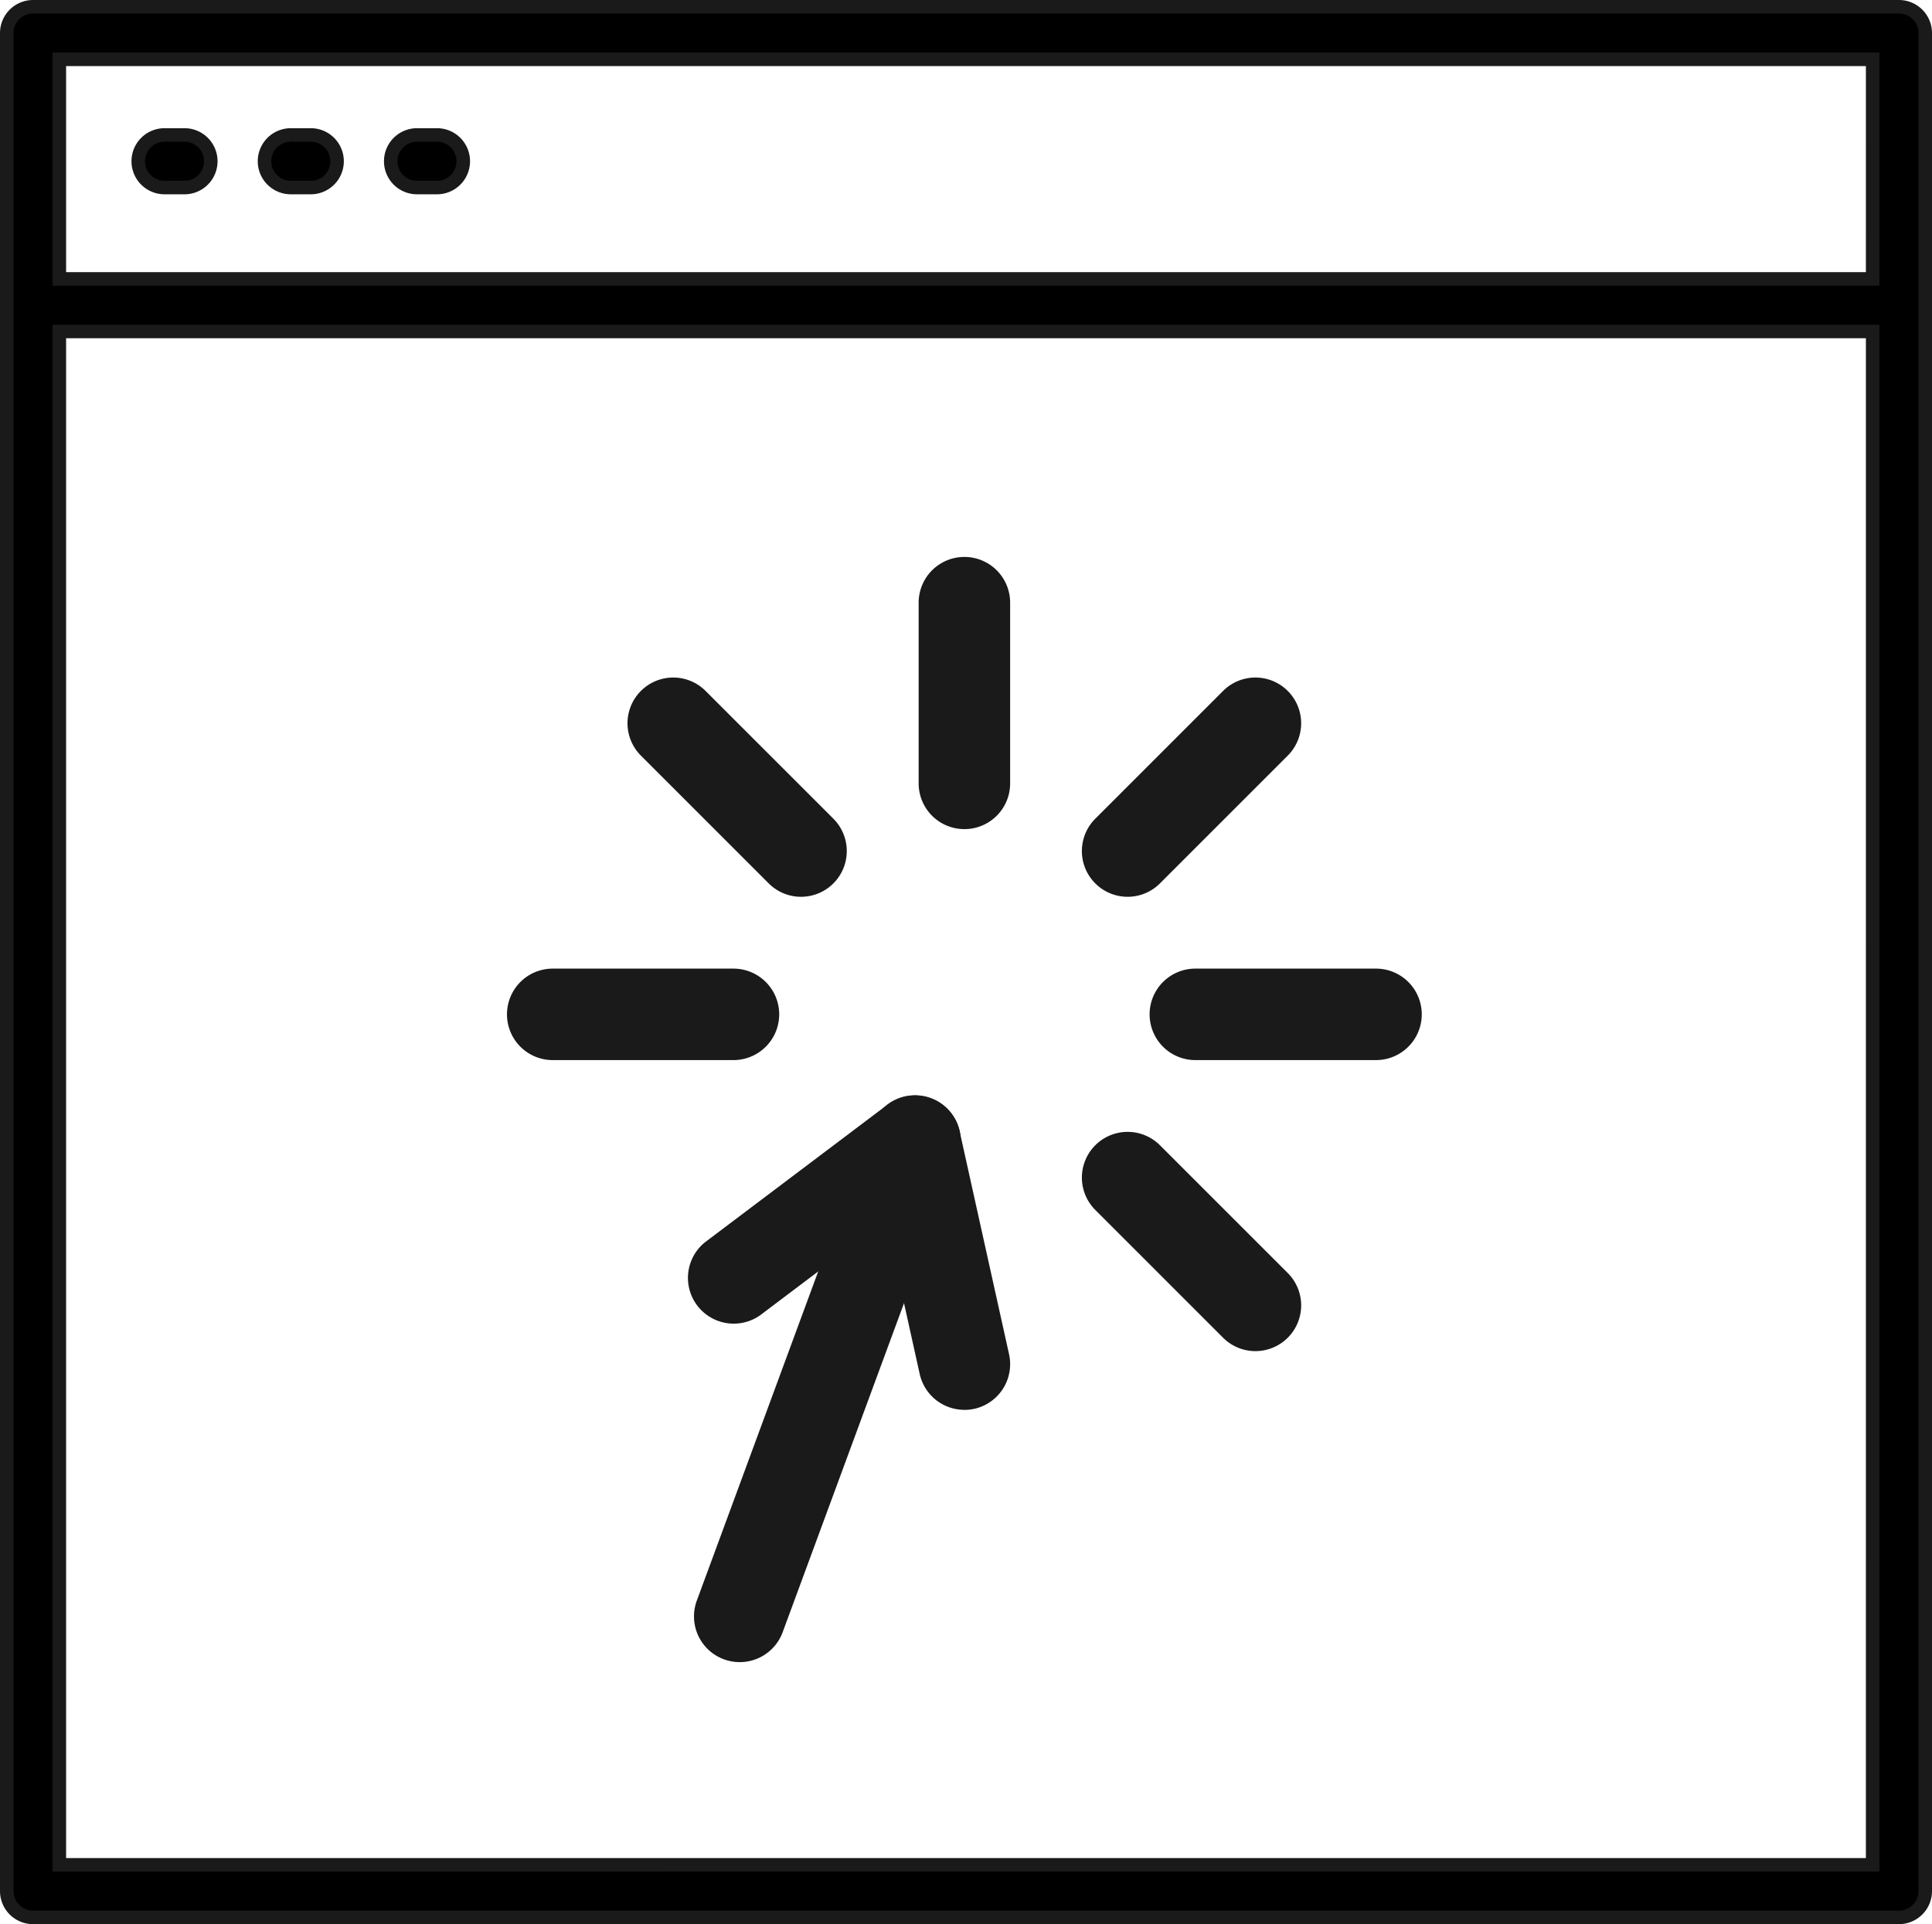
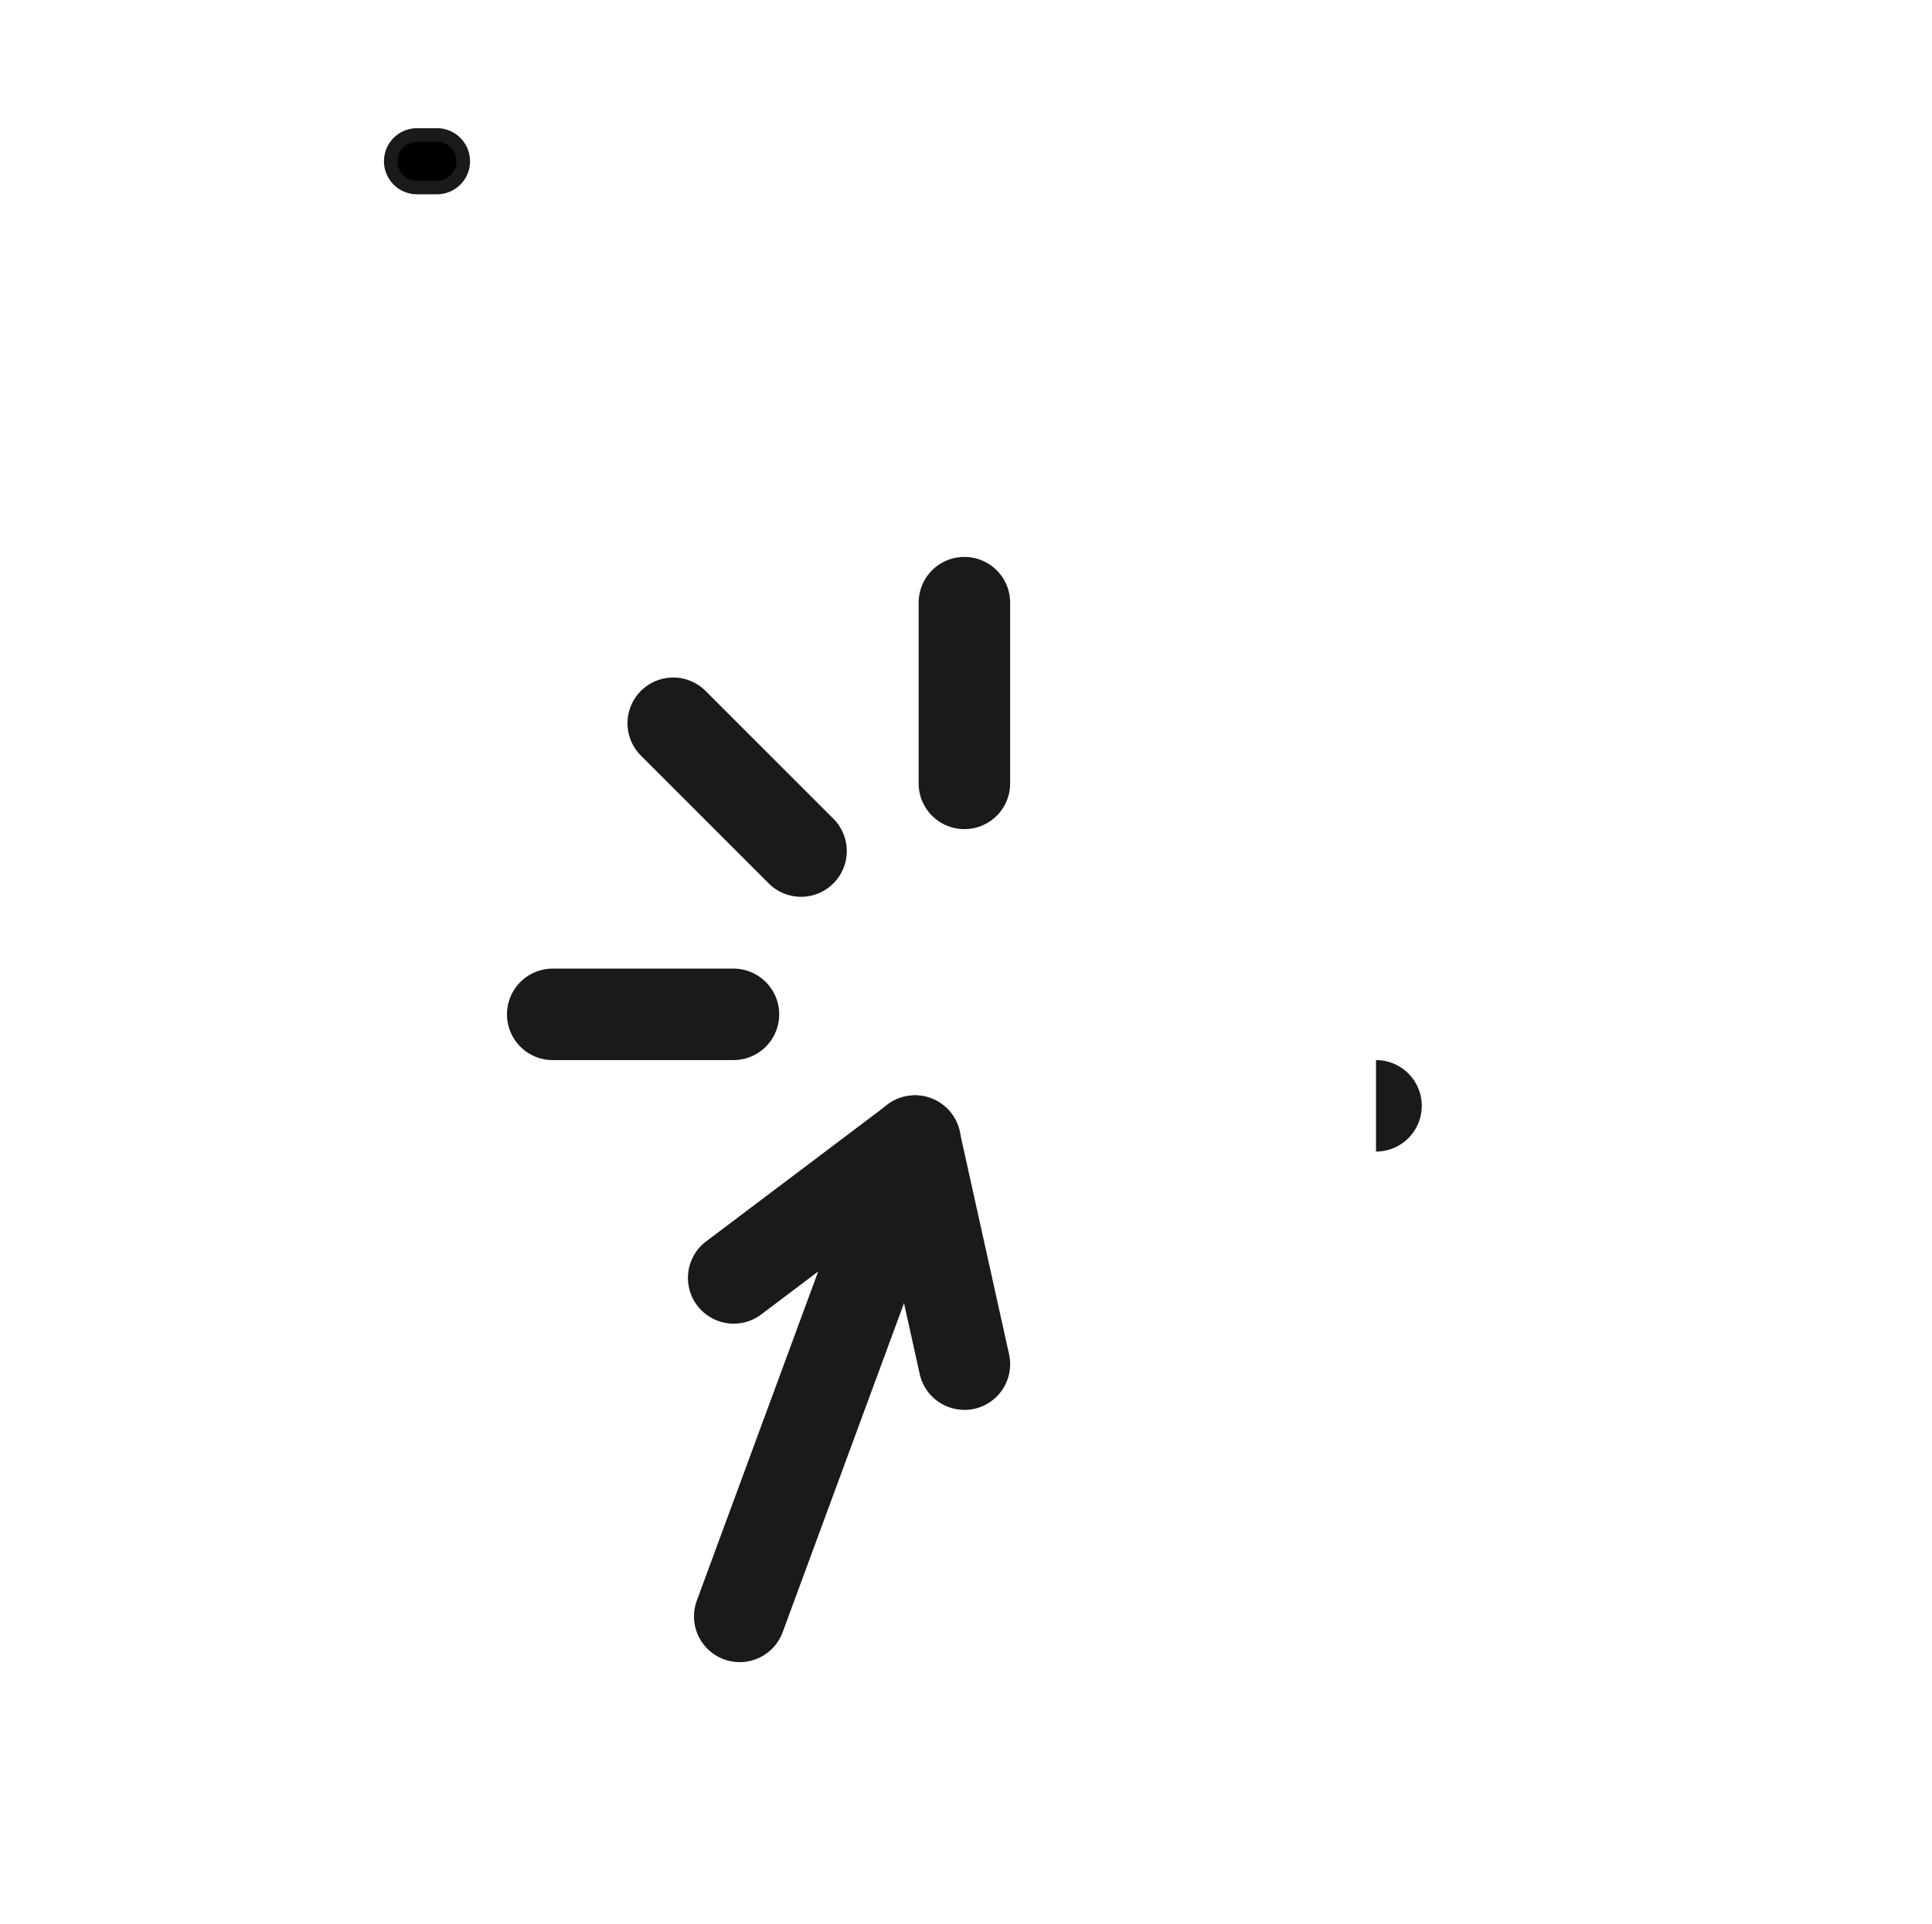
<svg xmlns="http://www.w3.org/2000/svg" width="142.839" height="142.279" viewBox="0 0 142.839 142.279">
  <g id="SITE_ICON" data-name="SITE ICON" transform="translate(0.5 0.5)">
    <g id="SITE_ICON-2" data-name="SITE ICON" transform="translate(36.983 40.682)">
      <path id="Caminho_25" data-name="Caminho 25" d="M366.252,236.817a3.38,3.38,0,0,1-3.382-3.382V220.073a3.382,3.382,0,0,1,6.764,0v13.362A3.38,3.38,0,0,1,366.252,236.817Z" transform="translate(-332.434 -216.691)" fill="#1a1a1a" />
      <path id="Caminho_26" data-name="Caminho 26" d="M307.615,295.464H294.253a3.382,3.382,0,1,1,0-6.764h13.362a3.382,3.382,0,1,1,0,6.764Z" transform="translate(-290.871 -258.259)" fill="#1a1a1a" />
-       <path id="Caminho_27" data-name="Caminho 27" d="M420,295.464H406.643a3.382,3.382,0,1,1,0-6.764H420a3.382,3.382,0,1,1,0,6.764Z" transform="translate(-355.75 -258.259)" fill="#1a1a1a" />
-       <path id="Caminho_28" data-name="Caminho 28" d="M394.8,254a3.382,3.382,0,0,1-2.391-5.773l9.449-9.449a3.381,3.381,0,1,1,4.782,4.782l-9.449,9.449A3.371,3.371,0,0,1,394.8,254Z" transform="translate(-348.915 -228.87)" fill="#1a1a1a" />
-       <path id="Caminho_29" data-name="Caminho 29" d="M404.249,333.471a3.37,3.37,0,0,1-2.391-.991l-9.449-9.449a3.381,3.381,0,0,1,4.782-4.782l9.449,9.449a3.382,3.382,0,0,1-2.391,5.773Z" transform="translate(-348.914 -274.746)" fill="#1a1a1a" />
+       <path id="Caminho_27" data-name="Caminho 27" d="M420,295.464H406.643H420a3.382,3.382,0,1,1,0,6.764Z" transform="translate(-355.75 -258.259)" fill="#1a1a1a" />
      <path id="Caminho_30" data-name="Caminho 30" d="M324.779,254a3.371,3.371,0,0,1-2.391-.991l-9.449-9.449a3.381,3.381,0,0,1,4.782-4.782l9.449,9.449A3.382,3.382,0,0,1,324.779,254Z" transform="translate(-303.038 -228.87)" fill="#1a1a1a" />
      <path id="Caminho_31" data-name="Caminho 31" d="M342.849,334.136a3.383,3.383,0,0,1-3.3-2.649l-2.513-11.348-9.28,7a3.384,3.384,0,0,1-4.075-5.4l13.481-10.165a3.385,3.385,0,0,1,5.34,1.968l3.653,16.483a3.385,3.385,0,0,1-2.569,4.036,3.533,3.533,0,0,1-.737.079Z" transform="translate(-309.035 -271.069)" fill="#1a1a1a" />
      <path id="Caminho_32" data-name="Caminho 32" d="M326.961,352.794a3.381,3.381,0,0,1-3.174-4.551l12.956-35.136a3.382,3.382,0,1,1,6.347,2.338l-12.956,35.136a3.383,3.383,0,0,1-3.174,2.213Z" transform="translate(-309.752 -271.072)" fill="#1a1a1a" />
    </g>
    <g id="BLOG_ICON" data-name="BLOG ICON" transform="translate(0)">
-       <path id="Caminho_33" data-name="Caminho 33" d="M226.362,17.5H88.411a1.945,1.945,0,0,0-1.944,1.944V156.835a1.945,1.945,0,0,0,1.944,1.944H226.362a1.945,1.945,0,0,0,1.944-1.944V19.444a1.944,1.944,0,0,0-1.944-1.944Zm-1.944,137.392H90.353V41.512H224.419Zm0-117.268H90.353V21.387H224.419Z" transform="translate(-86.467 -17.5)" stroke="#1a1a1a" stroke-width="1" />
-       <path id="Caminho_34" data-name="Caminho 34" d="M124.7,56.614h1.387a1.944,1.944,0,1,0,0-3.887H124.7a1.944,1.944,0,1,0,0,3.887Z" transform="translate(-112.991 -43.247)" stroke="#1a1a1a" stroke-width="1" />
-       <path id="Caminho_35" data-name="Caminho 35" d="M159.391,56.614h1.387a1.944,1.944,0,1,0,0-3.887h-1.387a1.944,1.944,0,1,0,0,3.887Z" transform="translate(-138.346 -43.247)" stroke="#1a1a1a" stroke-width="1" />
      <path id="Caminho_36" data-name="Caminho 36" d="M194.071,56.614h1.386a1.944,1.944,0,1,0,0-3.887h-1.386a1.944,1.944,0,1,0,0,3.887Z" transform="translate(-163.694 -43.247)" stroke="#1a1a1a" stroke-width="1" />
    </g>
  </g>
</svg>